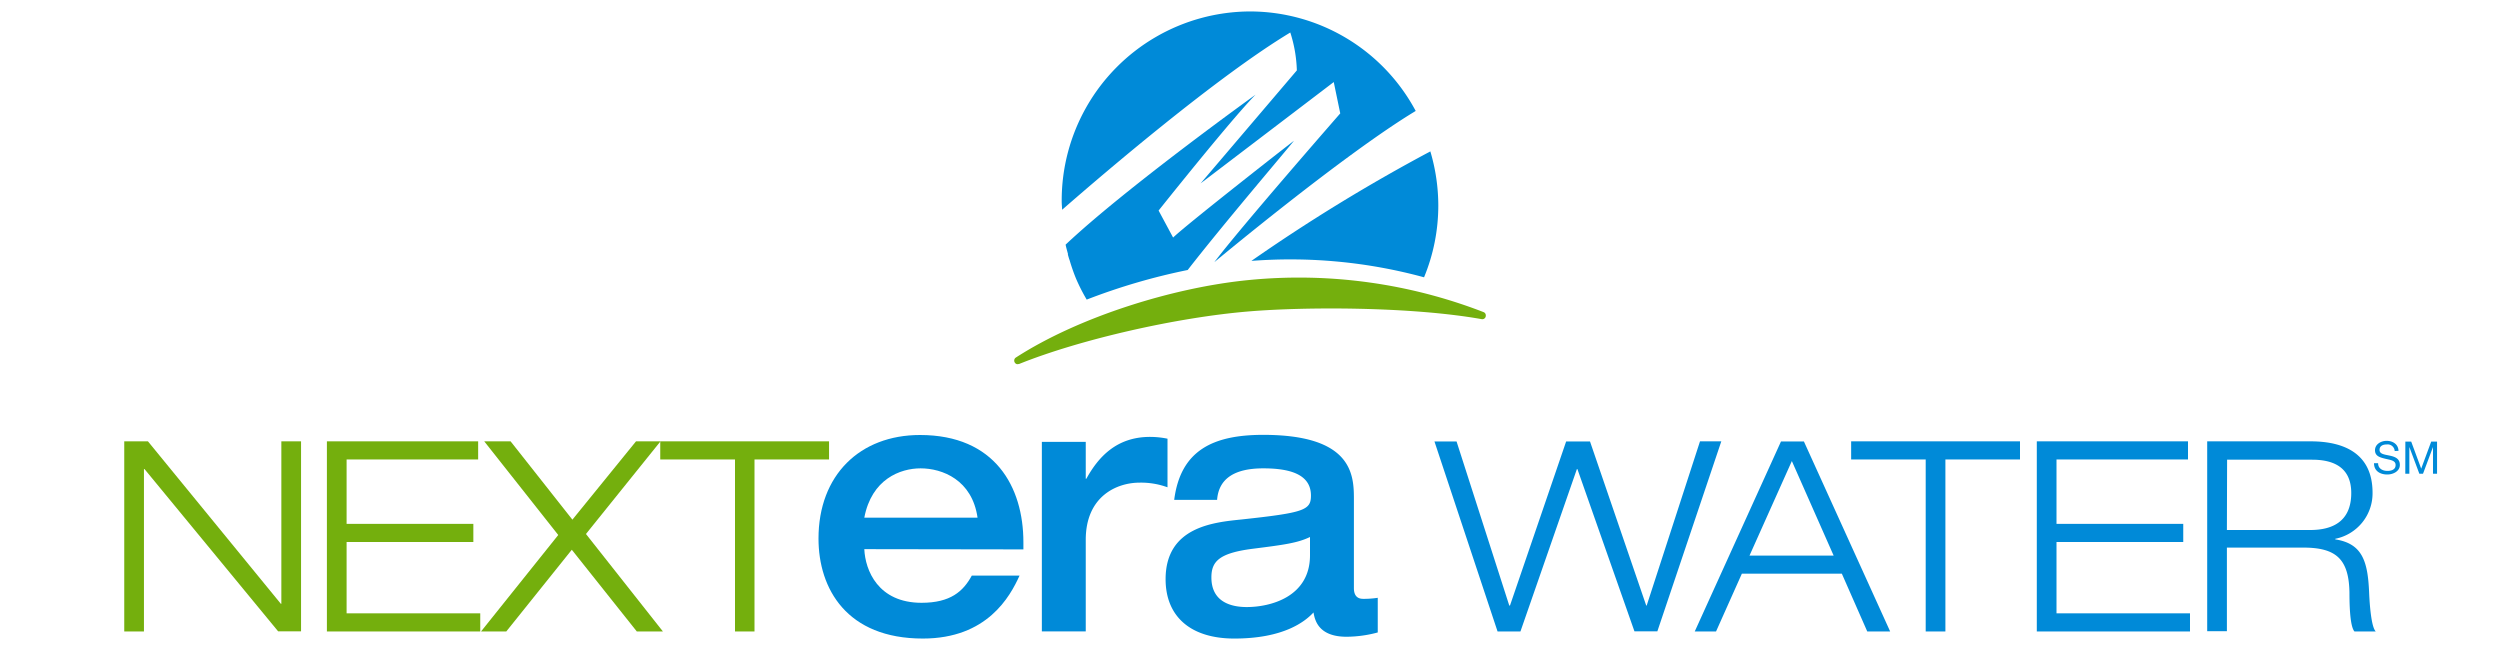
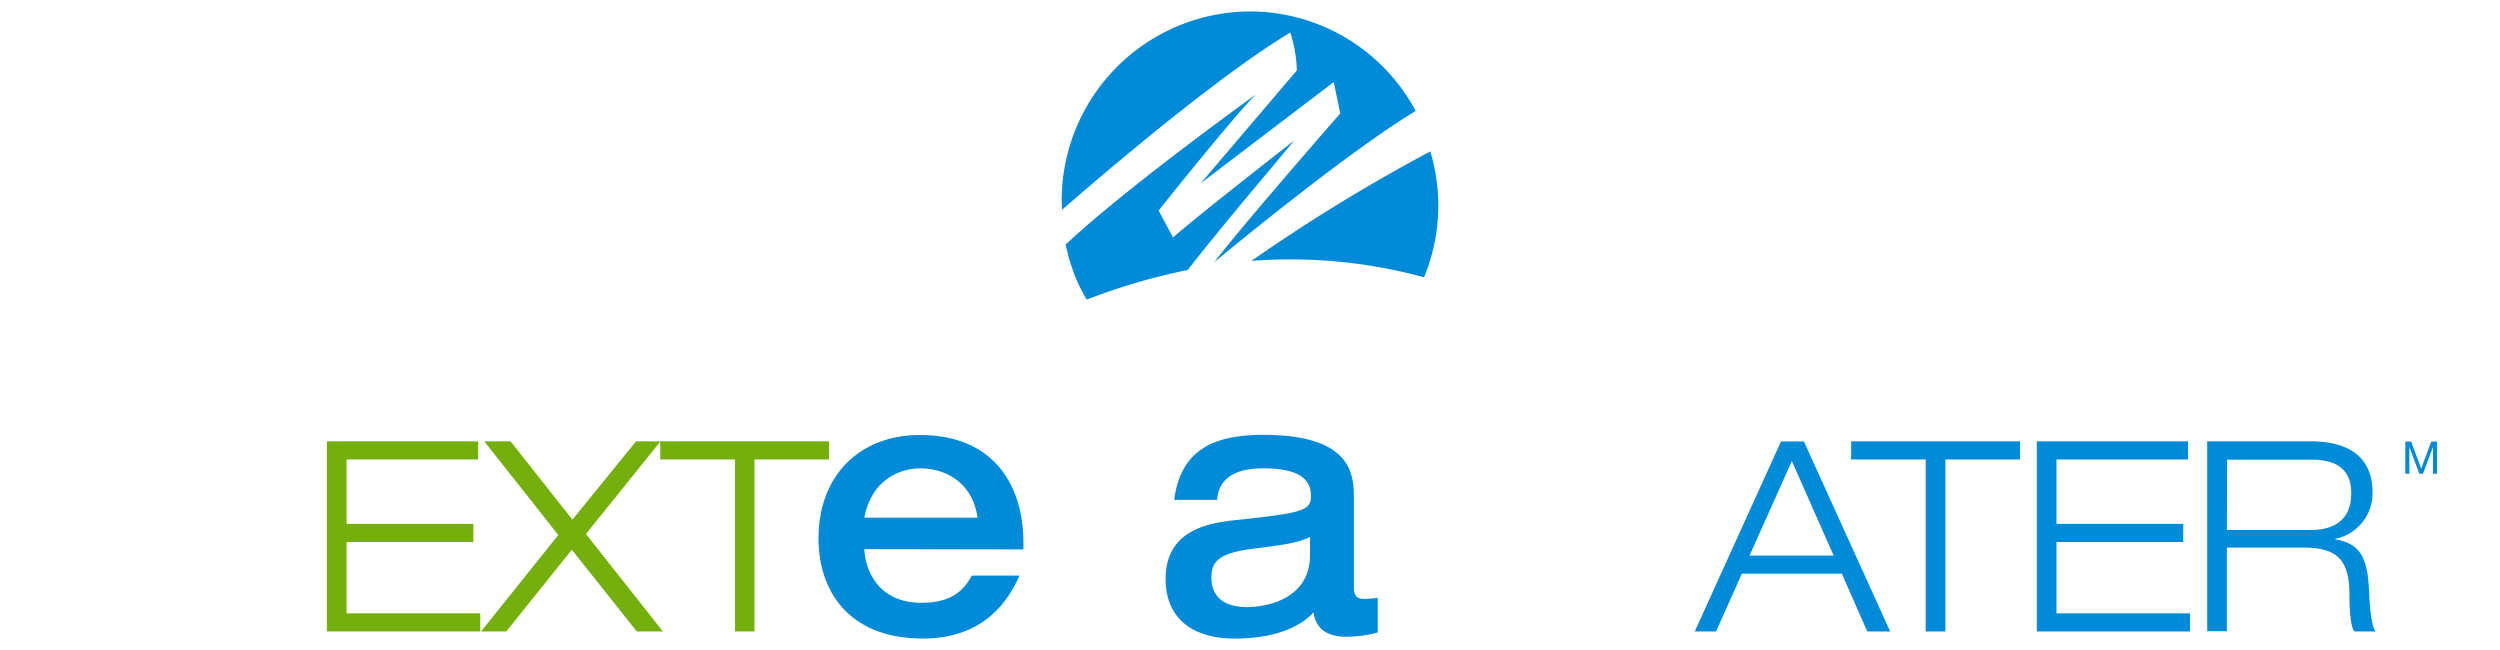
<svg xmlns="http://www.w3.org/2000/svg" id="Layer_1" data-name="Layer 1" viewBox="0 0 500 130">
  <defs>
    <style>.cls-1{fill:#008ad8;}.cls-2{fill:#74af0d;}</style>
  </defs>
  <path class="cls-1" d="M234.62,47.51l-2.9-5.4s14.62-18.37,19.4-23.18c0,0-26,18.67-38,30,.13.65.32,1.28.49,1.92h-.05c.08.31.17.61.26.91a2.34,2.34,0,0,0,.09.24,37.52,37.52,0,0,0,1.25,3.61h0a36.24,36.24,0,0,0,2.18,4.31A124.27,124.27,0,0,1,237.54,54c6.87-8.85,19.4-23.54,21.25-25.84C258.79,28.11,237.51,44.74,234.62,47.51Z" />
  <path class="cls-1" d="M250,2.29a37.8,37.8,0,0,0-37.66,37.94c0,.58.06,1.15.09,1.72,8.36-7.3,30.9-26.57,45.63-35.45a27.23,27.23,0,0,1,1.31,7.58l-19.25,22.6,26.63-20.27,1.3,6.27s-20.26,23.18-25.18,29.75c0,0,25.83-21.54,40.27-30.24A37.62,37.62,0,0,0,250,2.29Z" />
  <path class="cls-1" d="M286.07,30.28a351.14,351.14,0,0,0-35.79,21.9,101.6,101.6,0,0,1,34.53,3.28,37.59,37.59,0,0,0,2.85-14.32A38.23,38.23,0,0,0,286.07,30.28Z" />
-   <path class="cls-2" d="M203.55,72.85a.7.7,0,0,1-.53-.25.74.74,0,0,1-.17-.57.7.7,0,0,1,.29-.5c12.75-8.25,31.76-14.09,46.7-15.53a102.28,102.28,0,0,1,46.87,6.42.69.69,0,0,1,.45.65v.08a.69.69,0,0,1-.25.53.7.7,0,0,1-.57.15c-14-2.49-35-2.51-46.64-1.54-14.43,1.2-33.69,5.6-45.89,10.51a.75.75,0,0,1-.26,0" />
  <path class="cls-1" d="M172.86,109.83c.19,4.22,2.74,10.73,11.45,10.73,5.79,0,8.34-2.29,10.05-5.44h9.55c-1.91,4.22-6.49,12.59-19.34,12.59-15.21,0-20.87-9.94-20.87-20C163.7,95,172,87,184,87c15,0,20.68,10.37,20.68,21.45v1.43Zm22.65-6.29c-1.08-7.58-7.06-9.87-11.39-9.87-4.07,0-9.8,2.15-11.26,9.87Z" />
-   <path class="cls-1" d="M208.37,88.38h8.78v7.37h.12c2.36-4.29,6-8.37,12.73-8.37a17.42,17.42,0,0,1,3.5.36v9.72a15.36,15.36,0,0,0-5.6-.93c-4.46,0-10.75,2.65-10.75,11.44v18.31h-8.78Z" />
  <path class="cls-1" d="M270.78,117.63c0,2.07,1.34,2.14,1.91,2.14a18.39,18.39,0,0,0,2.86-.21v6.93a24.38,24.38,0,0,1-6.23.86c-5.73,0-6.36-3.43-6.62-4.86-1.72,1.86-6,5.22-15.84,5.22-8.78,0-13.74-4.44-13.74-11.87,0-10.44,9.54-11.37,15.14-11.94,12.6-1.36,13.93-1.86,13.93-4.79,0-4.36-4.45-5.44-9.54-5.44-5.79,0-8.91,2.08-9.23,6.3h-8.58c1.27-9.94,7.82-13,17.81-13,17.62,0,18.13,7.8,18.13,12.73ZM262,107.4c-2.54,1.22-5.28,1.57-11.51,2.36-6.62.86-8.21,2.5-8.21,5.72,0,5,4.07,5.93,7.06,5.93,4.71,0,12.66-2,12.66-10.36Z" />
-   <path class="cls-2" d="M24.85,88.27h4.74l26.58,32.49h.1V88.27h3.94v38H55.63L28.9,93.81h-.11v32.48H24.85Z" />
  <path class="cls-2" d="M65.38,88.27H95.63v3.62H69.32v12.89H94.67v3.62H69.32v14.27H96.05v3.62H65.38Z" />
  <path class="cls-2" d="M111.65,107,96.85,88.27h5.27l12.36,15.66L127.2,88.27h4.9L117.19,106.8l15.39,19.49h-5.22l-13-16.34-13.1,16.34H96.21Z" />
  <path class="cls-2" d="M147,91.89H132.05V88.27h33.76v3.62H150.9v34.4H147Z" />
-   <path class="cls-1" d="M340,88.27h4.26l-12.79,38h-4.58L315.48,93.81h-.1l-11.29,32.48h-4.58l-12.62-38h4.42l10.54,32.81H302l11.23-32.81H318l11.24,32.81h.1Z" />
  <path class="cls-1" d="M368.37,114.74h-20l-5.16,11.55h-4.26l17.25-38h4.58l17.25,38h-4.58Zm-10-22.53-8.47,18.91h16.83Z" />
  <path class="cls-1" d="M385.14,91.89H370.23V88.27H404v3.62H389.08v34.4h-3.94Z" />
  <path class="cls-1" d="M407.36,88.27H437.6v3.62H411.3v12.89h25.35v3.62H411.3v14.27H438v3.62H407.36Z" />
  <path class="cls-1" d="M441.44,88.27h20.71c6.45,0,12.36,2.29,12.36,10.28a9.27,9.27,0,0,1-7.46,9.21v.11c5.38.85,6.5,4.31,6.77,10.54.1,2.4.42,7,1.33,7.88h-4.26c-.7-.79-1-3.62-1-7.77-.11-6.71-2.67-9-9.22-9H445.38v16.72h-3.94ZM445.38,106h16.67c4.31,0,8.2-1.6,8.2-7.4,0-5.59-4.21-6.66-7.83-6.66h-17Z" />
-   <path class="cls-1" d="M478.94,90.21a1.41,1.41,0,0,0-1.59-1.32c-.72,0-1.44.26-1.44,1.1s1,.91,2.06,1.14,2,.6,2,1.86-1.34,1.91-2.51,1.91c-1.44,0-2.66-.7-2.66-2.26h.82c0,1.08.9,1.54,1.87,1.54.77,0,1.63-.24,1.63-1.17s-1-1-2.06-1.26-2.06-.52-2.06-1.7,1.16-1.88,2.33-1.88,2.32.62,2.37,2Z" />
  <path class="cls-1" d="M481.07,88.32h1.17l2,5.41,2-5.41h1.17v6.43h-.81V89.4h0l-2,5.35h-.73l-2-5.35h0v5.35h-.81Z" />
</svg>